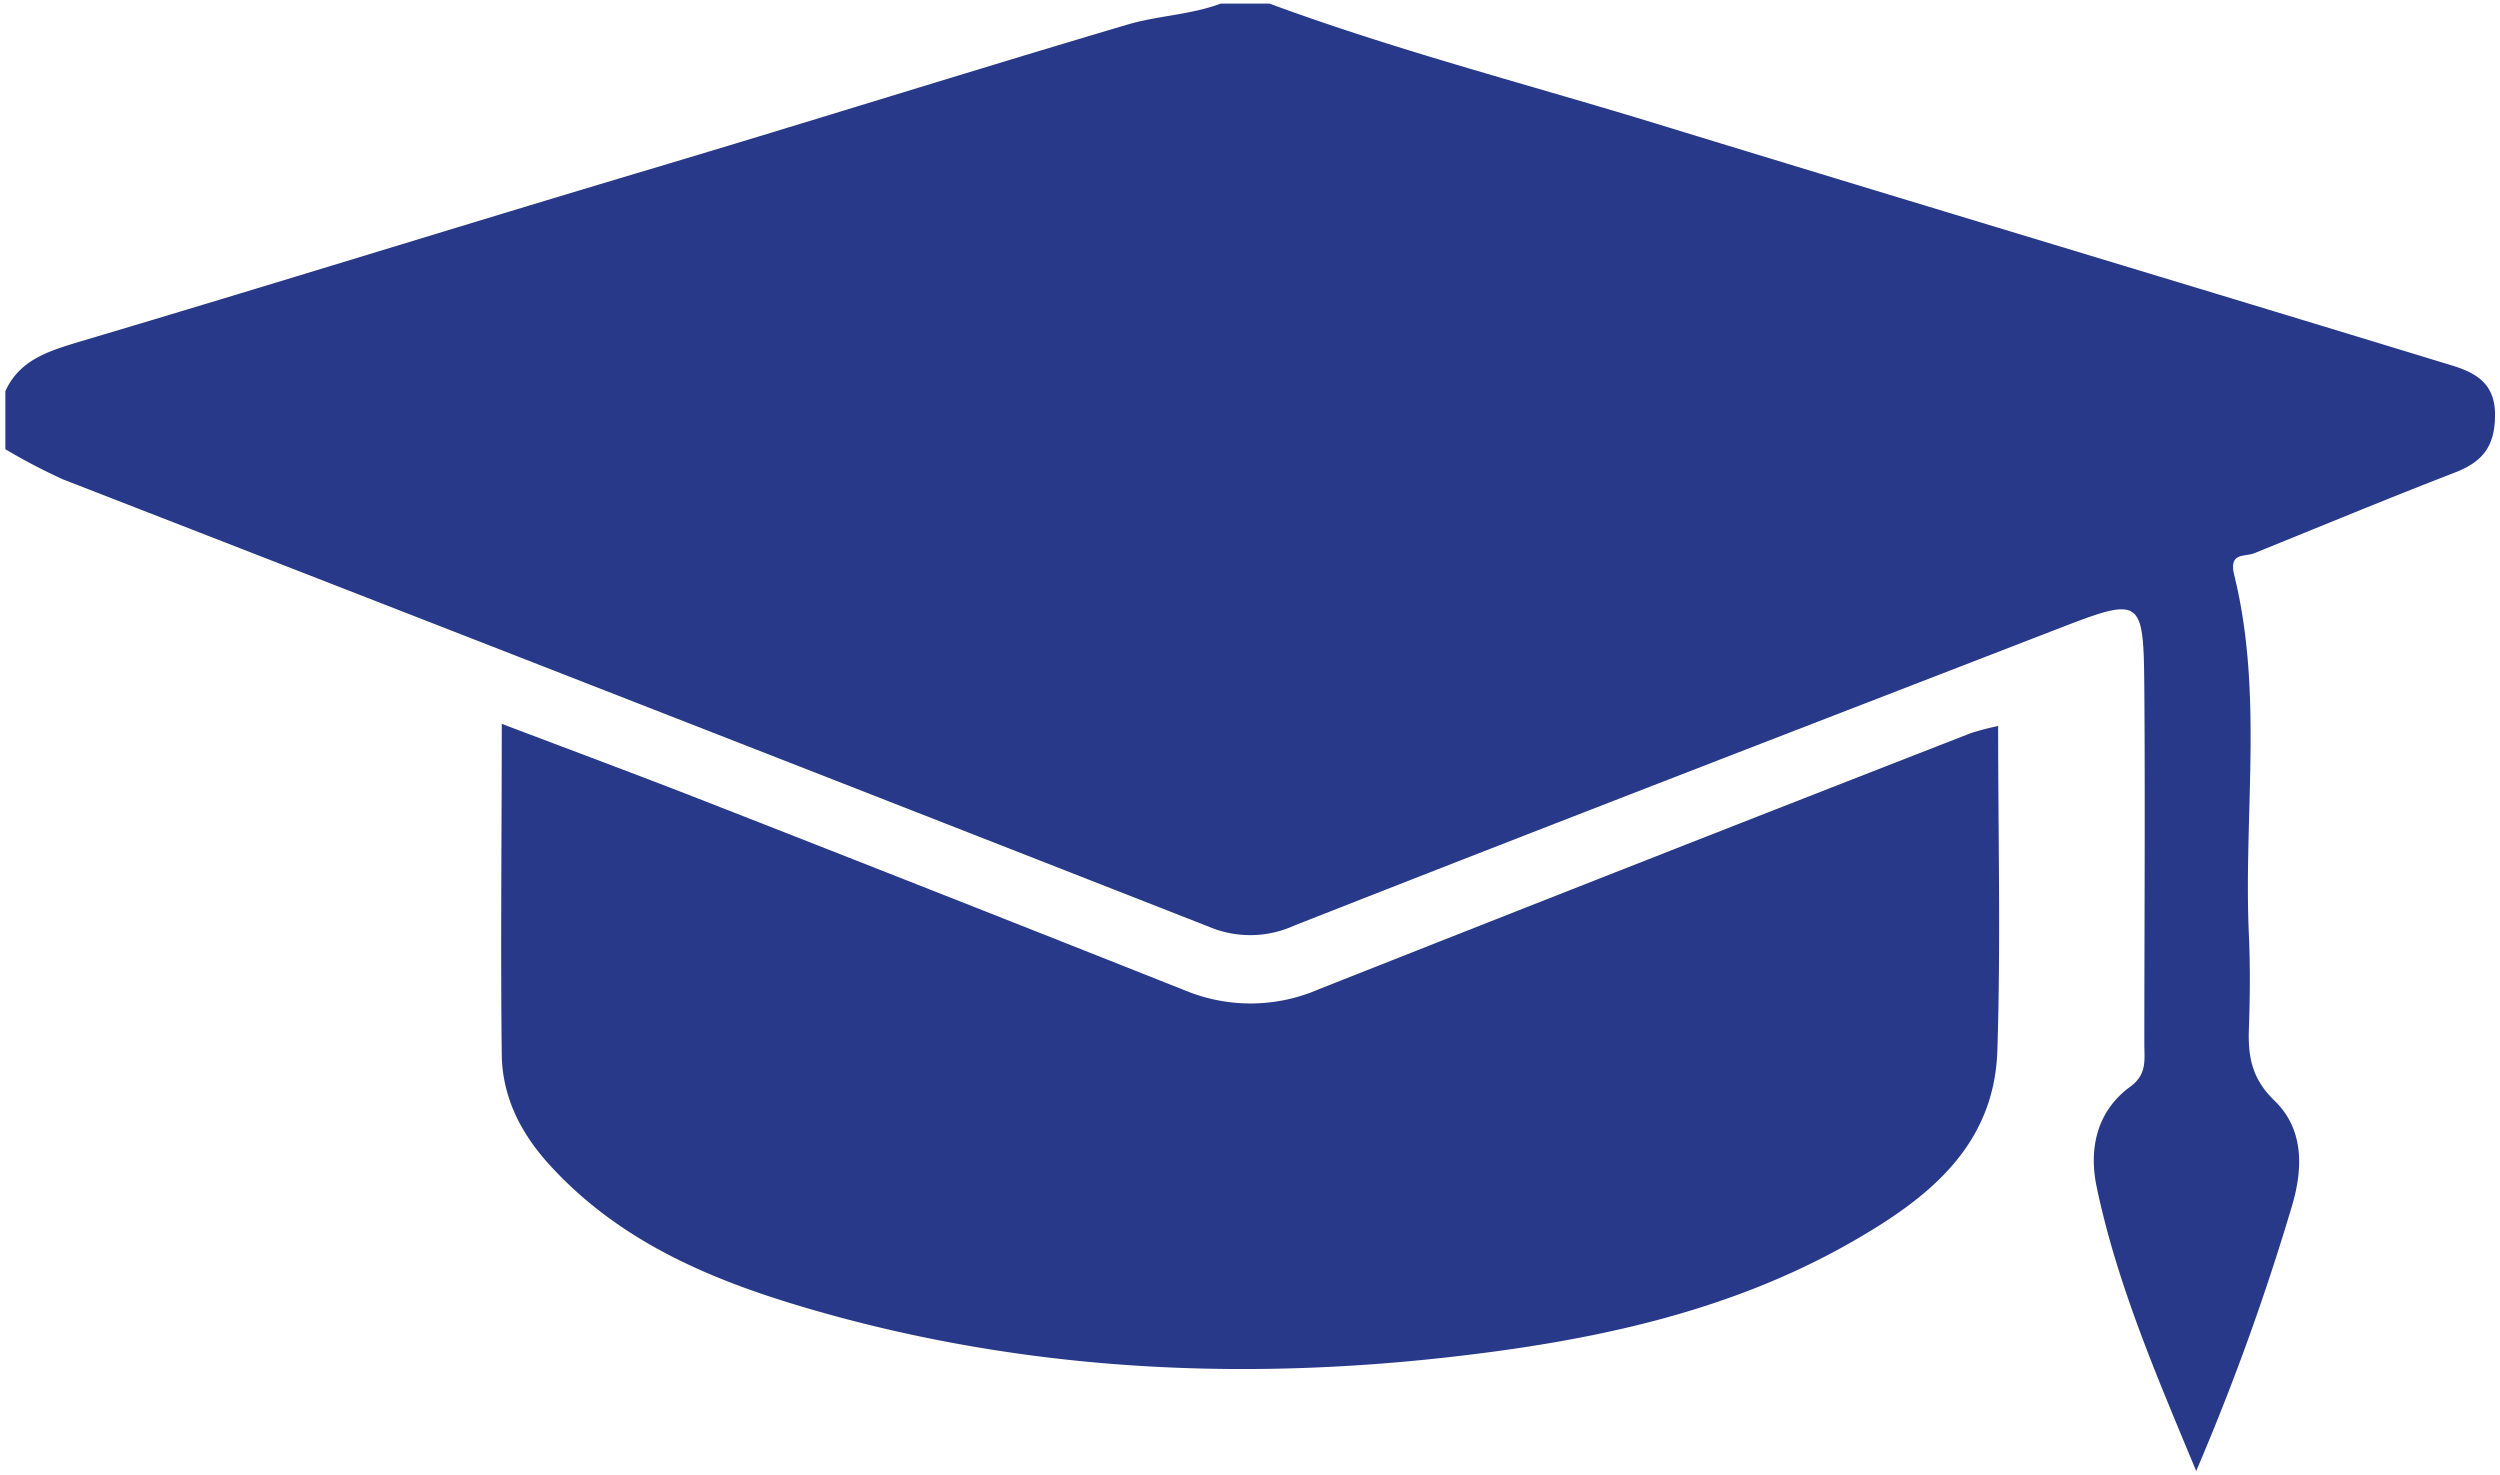
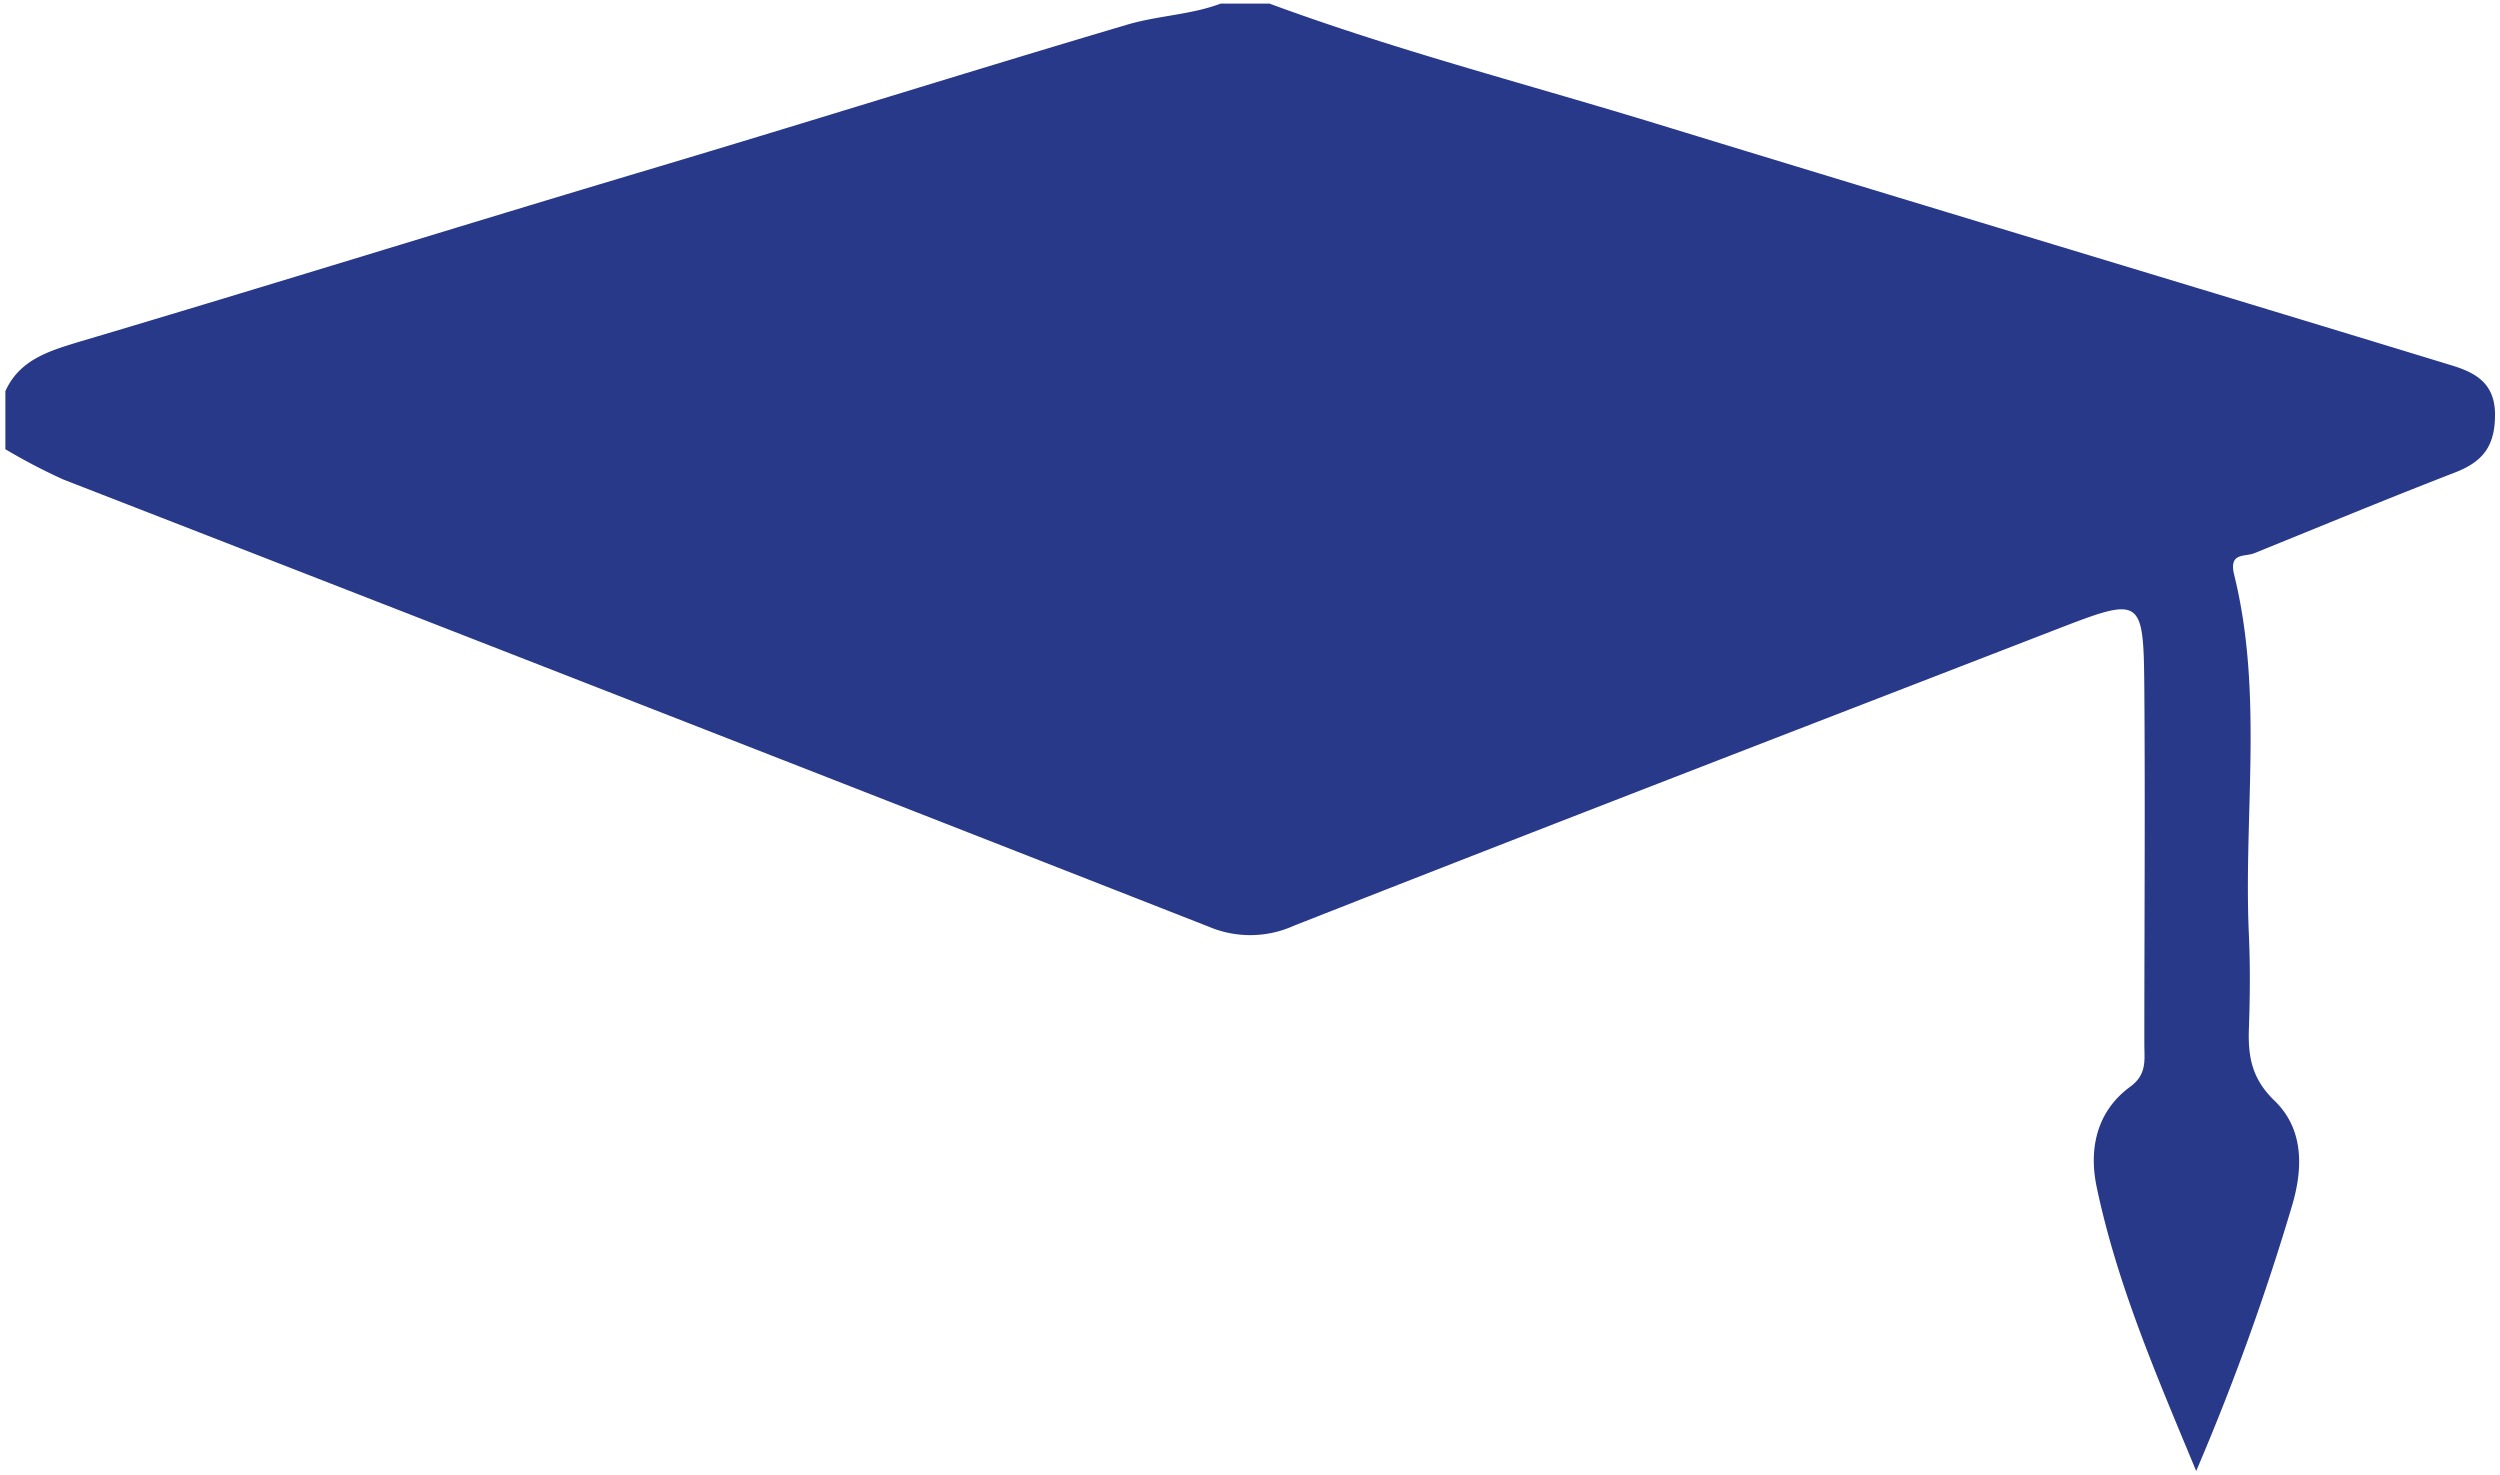
<svg xmlns="http://www.w3.org/2000/svg" id="Layer_2" data-name="Layer 2" viewBox="0 0 256 151">
  <defs>
    <style>.cls-1{fill:#273988;}</style>
  </defs>
  <g id="_9yHUlP.tif" data-name="9yHUlP.tif">
    <path class="cls-1" d="M130,.37c12.67,4.68,25.74,8.08,38.64,12C196,20.76,223.51,29,251,37.4c2.45.74,4.49,1.81,4.49,5.06s-1.26,4.82-4.09,5.92c-6.88,2.66-13.7,5.49-20.54,8.26-1,.42-2.67-.13-2.07,2.27,3,12.18.93,24.6,1.5,36.91.14,3.13.11,6.28,0,9.42-.11,2.86.25,5.18,2.6,7.45,2.92,2.81,3,6.67,1.86,10.62a248.89,248.89,0,0,1-9.86,27.32c-4.11-9.89-8.12-19.18-10.2-29.13-.8-3.86,0-7.71,3.46-10.23,1.73-1.27,1.43-2.77,1.43-4.35,0-12.06.09-24.13,0-36.19-.08-9.71-.18-9.7-9.22-6.2-26,10.07-52,20.08-77.88,30.27a10.86,10.86,0,0,1-8.71.09Q65.13,71.9,6.48,49.1A60.74,60.74,0,0,1,.55,46V40.06C2,36.81,5.1,35.92,8.11,35,27.76,29.17,47.33,23.06,67,17.2c16.15-4.82,32.24-9.88,48.41-14.67,3.16-.94,6.49-1,9.59-2.16Z" />
-     <path class="cls-1" d="M204.61,74.34c0,11.39.27,22.31-.08,33.21-.31,10-7.38,15.35-15.15,19.76-12.67,7.19-26.73,10.05-41,11.66-21.94,2.48-43.73,1.32-65-4.8-10.06-2.89-19.67-6.79-27-14.77-3-3.26-4.95-7-5-11.43-.13-11.07,0-22.15,0-33.85,7.16,2.72,14,5.26,20.8,7.92q24.72,9.67,49.39,19.47a17.52,17.52,0,0,0,13.45-.2q33.36-13.2,66.8-26.24A29.13,29.13,0,0,1,204.61,74.34Z" />
  </g>
</svg>